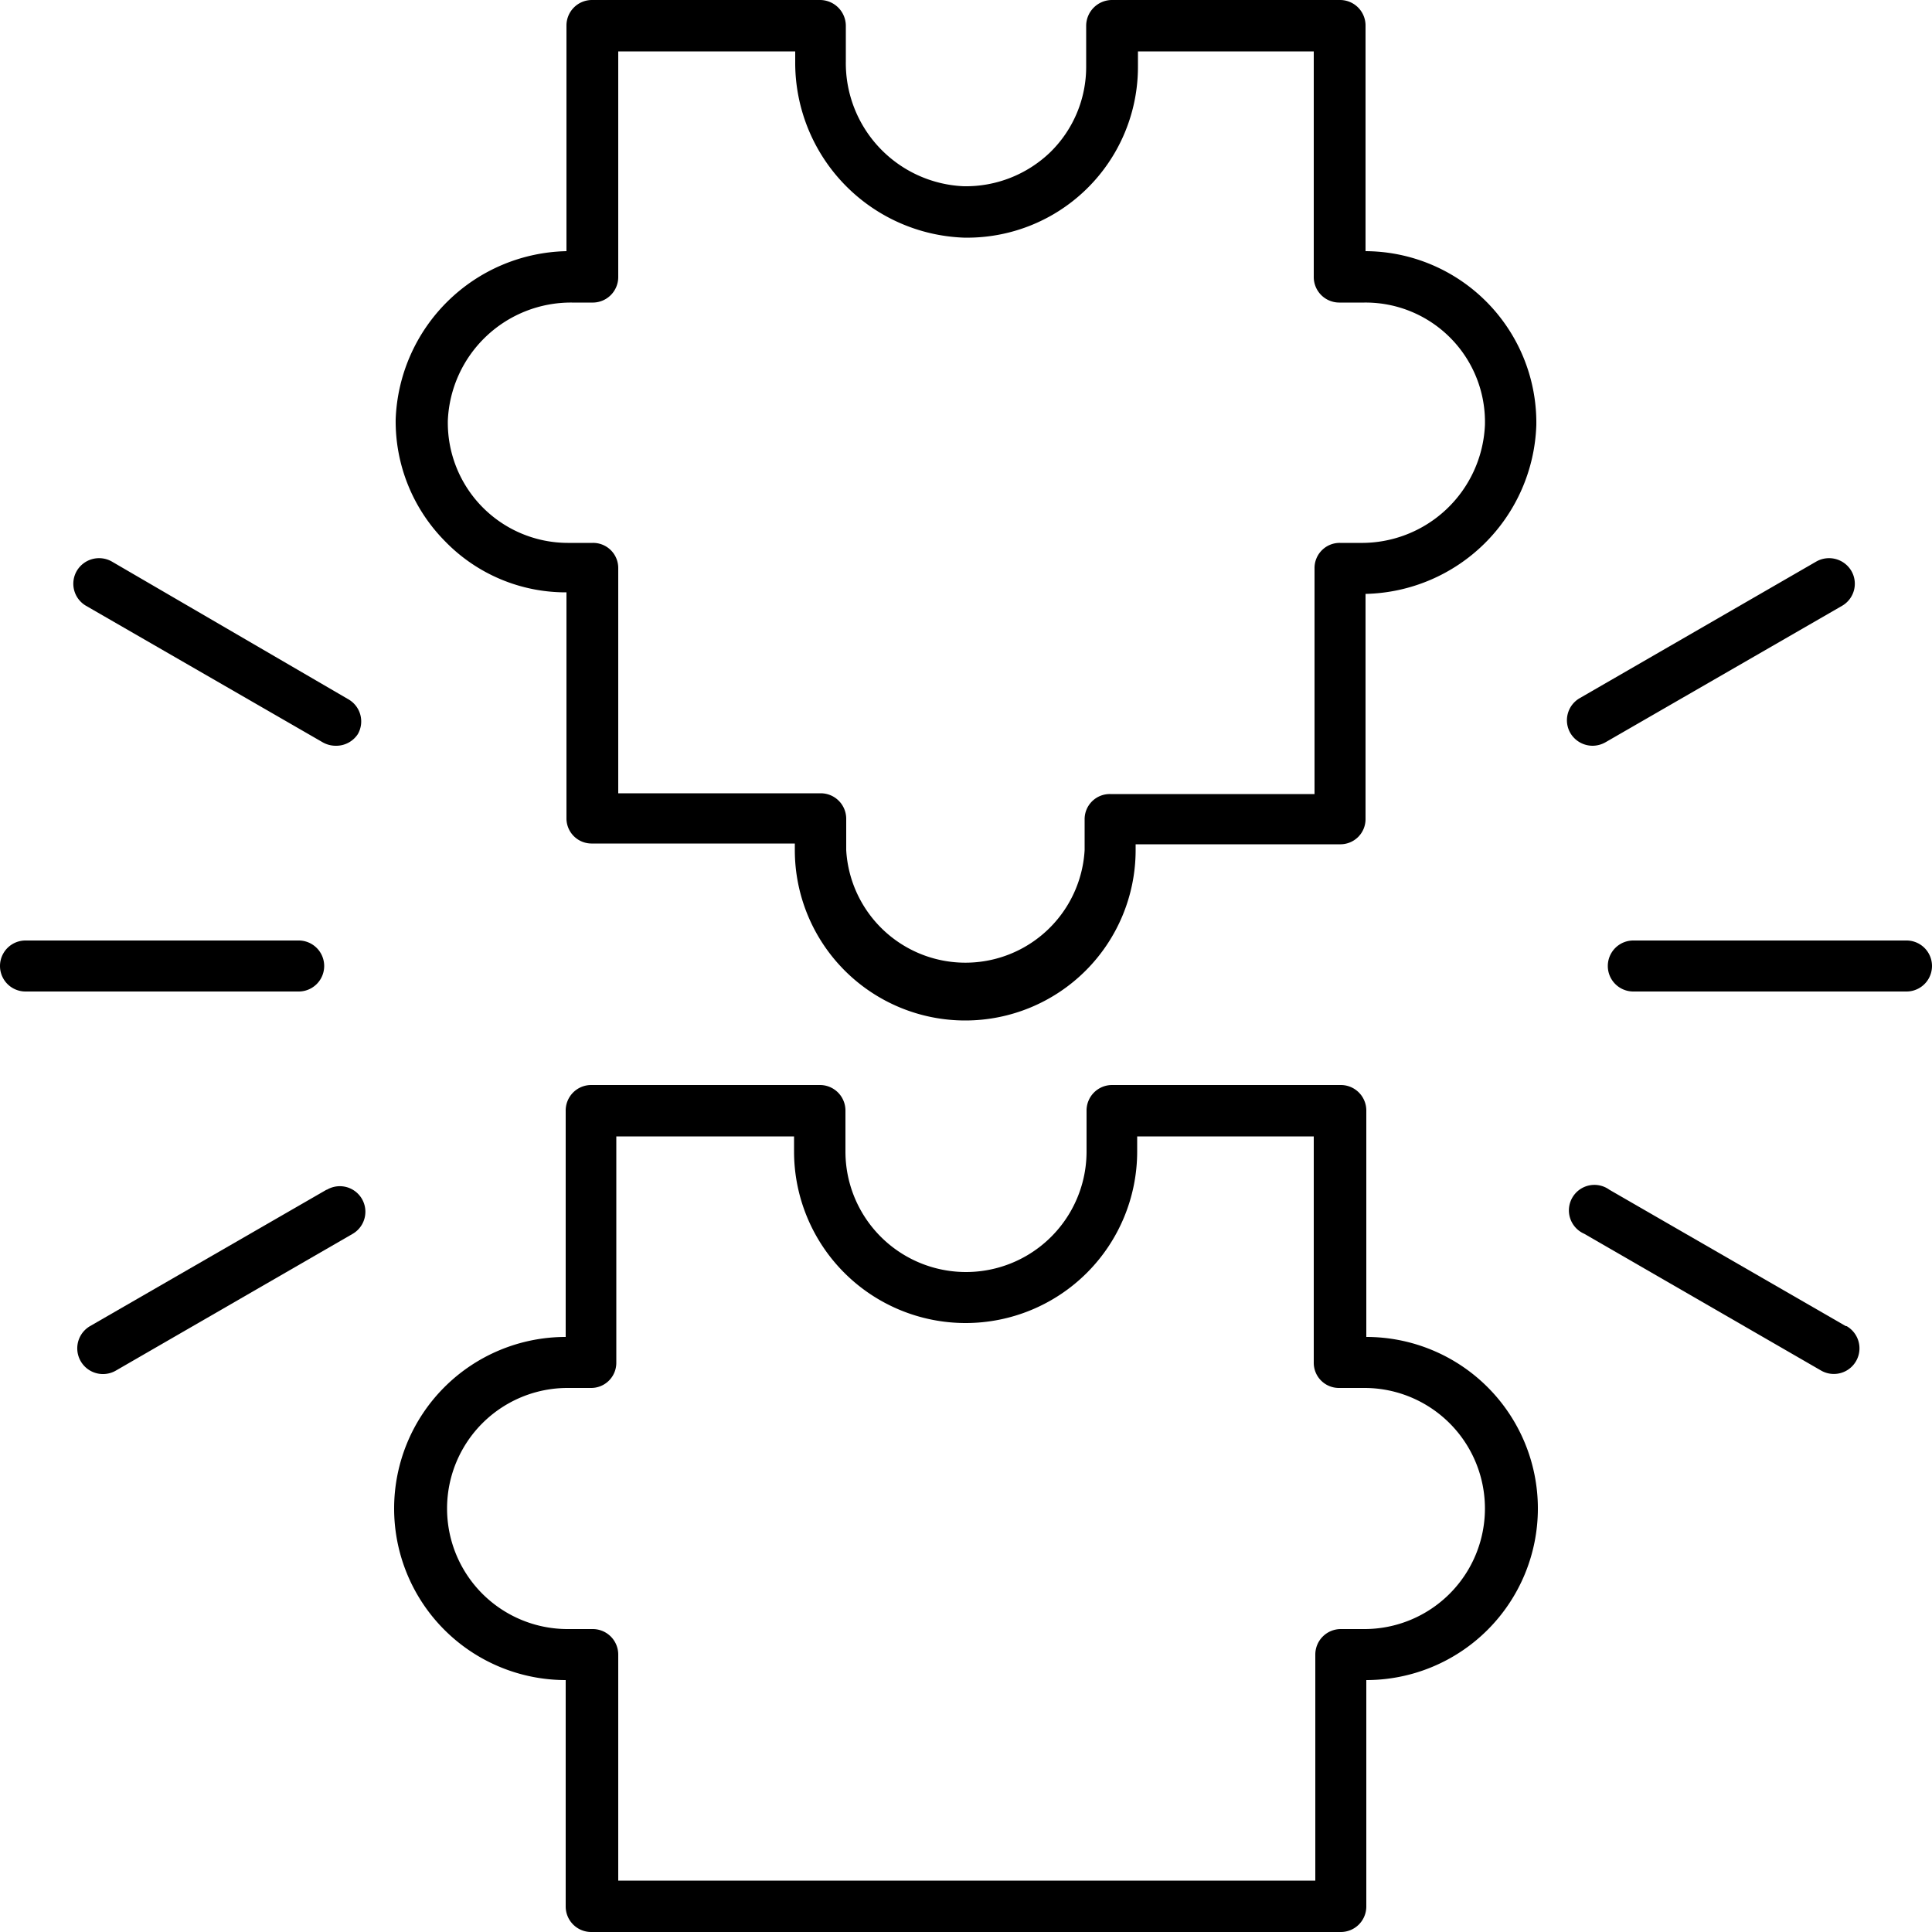
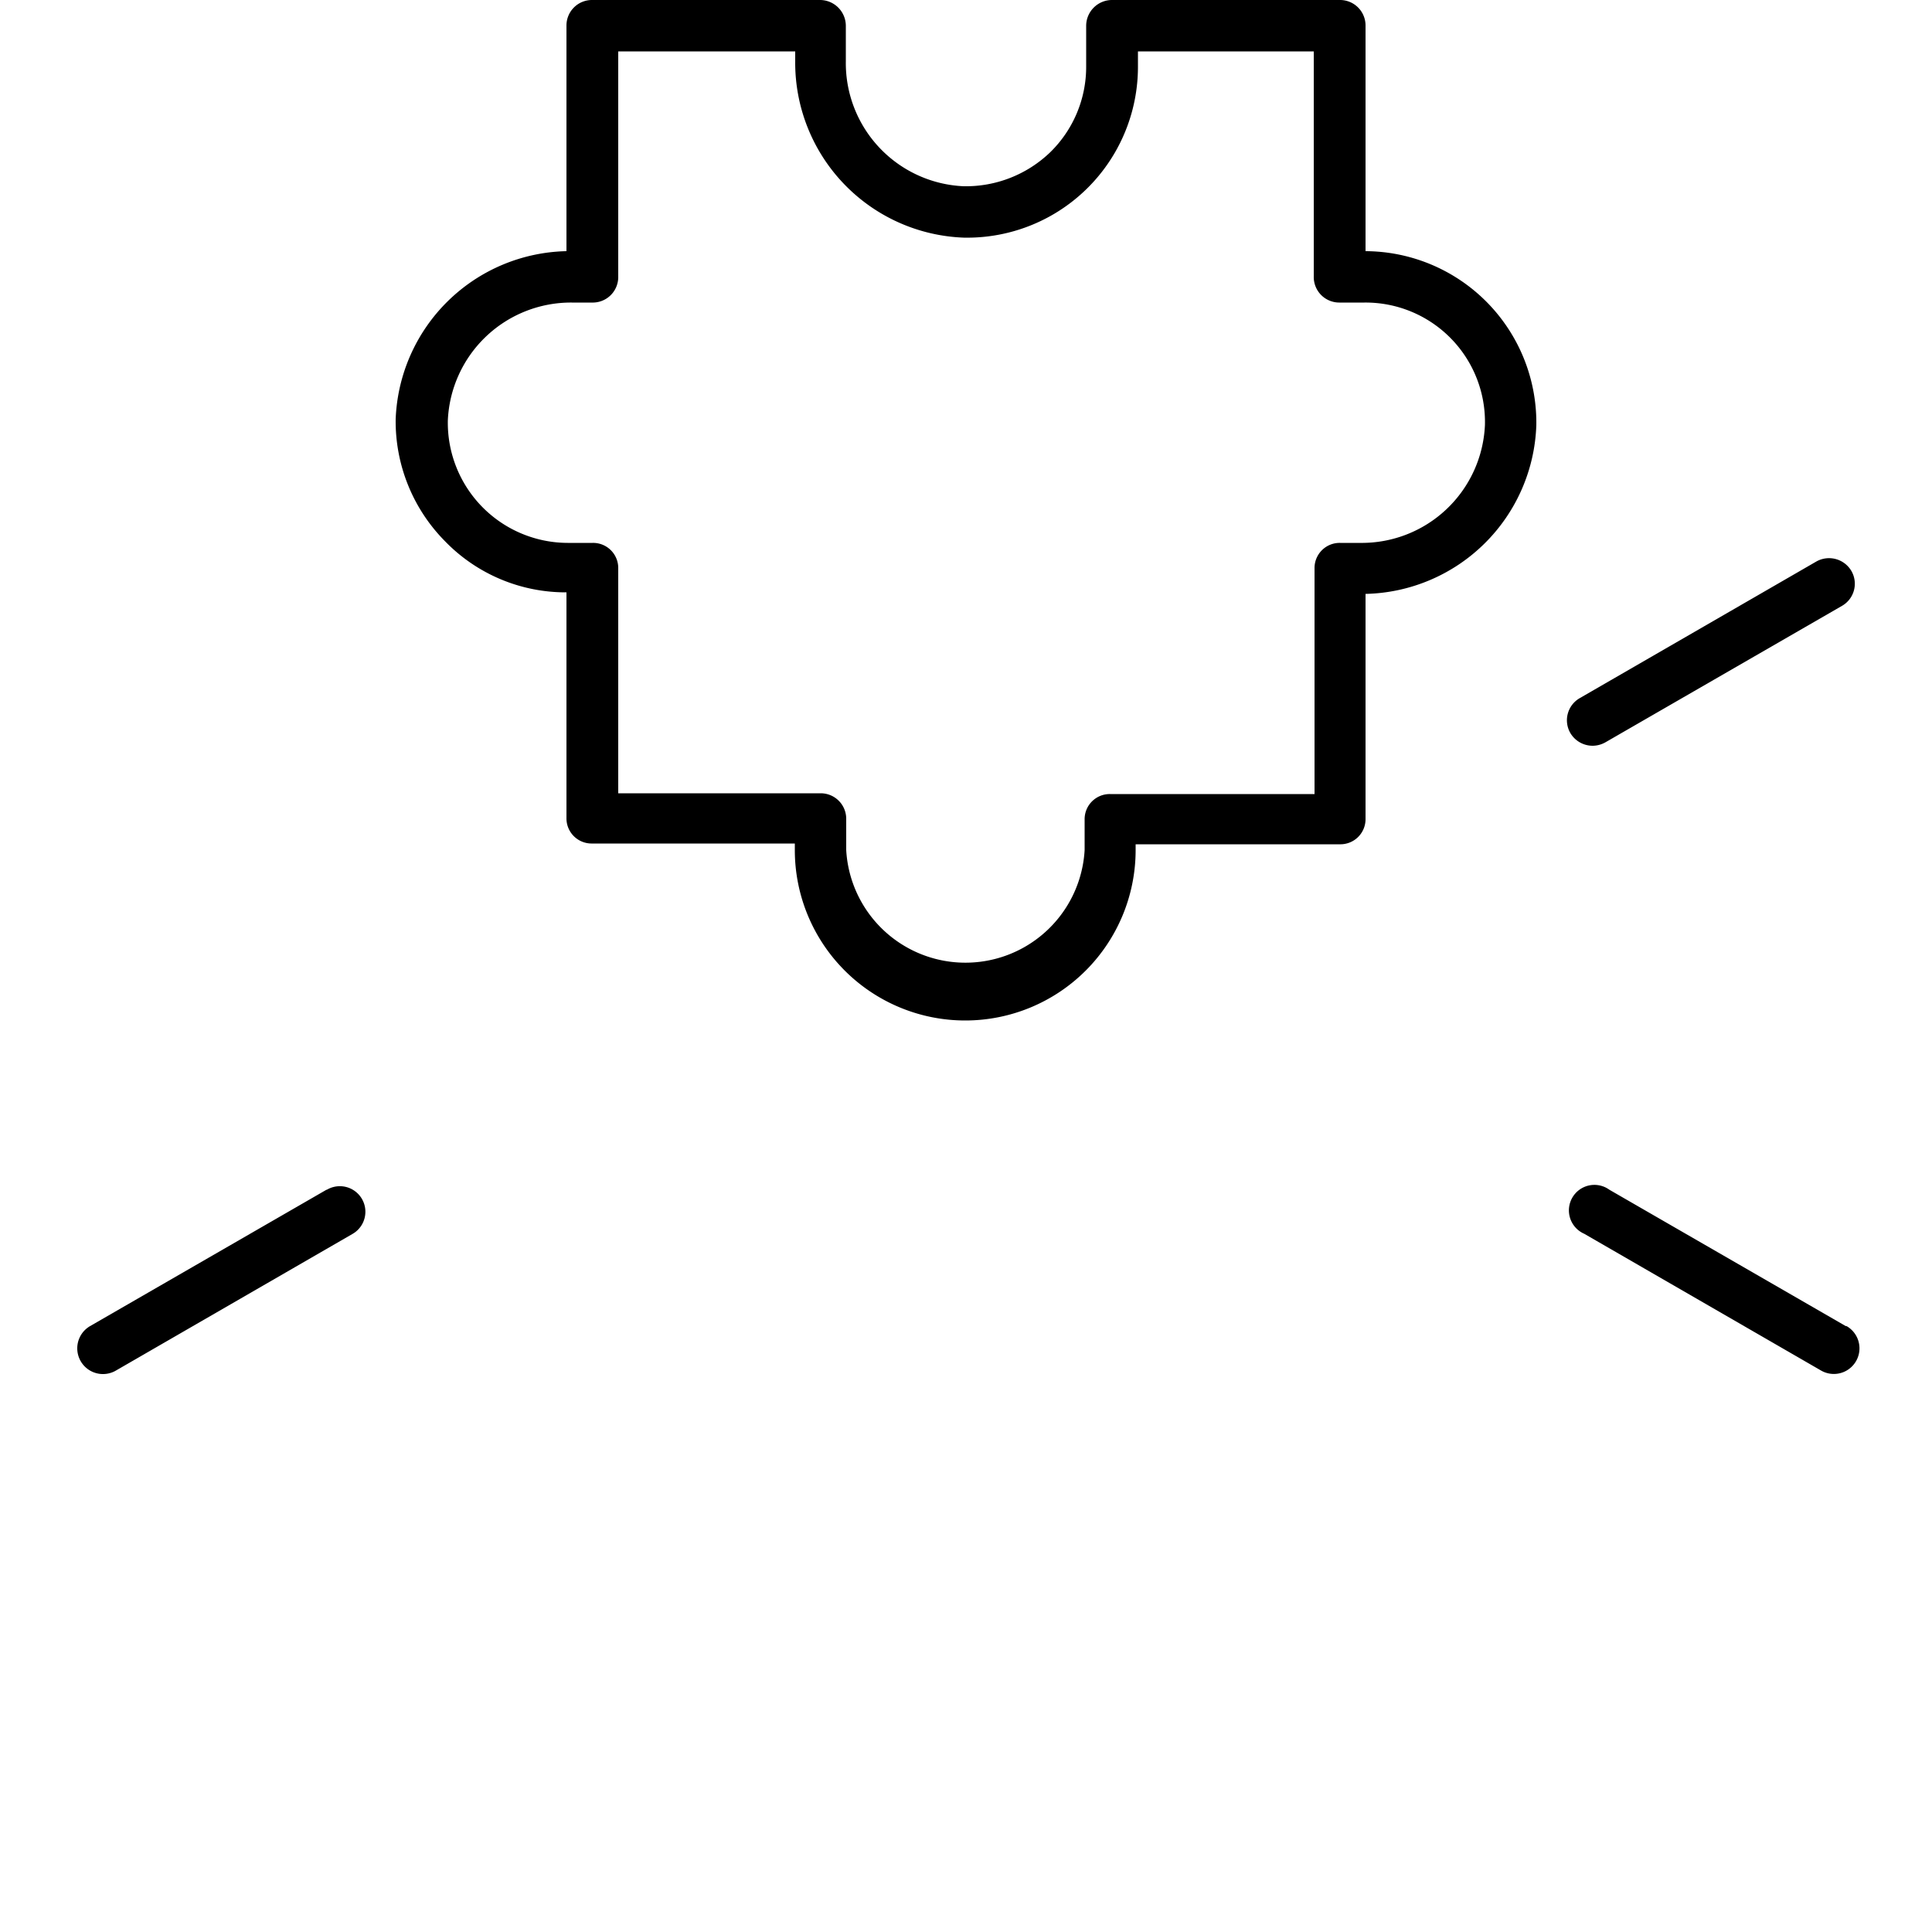
<svg xmlns="http://www.w3.org/2000/svg" id="Ebene_1" data-name="Ebene 1" viewBox="0 0 50 50">
-   <path d="M14.64,43.48v5.86a.66.66,0,0,0,.66.66H34.7a.66.66,0,0,0,.66-.66V43.48a4.44,4.44,0,0,0,0-8.88V28.75a.66.66,0,0,0-.66-.67H28.78a.66.66,0,0,0-.66.67V29.8a3.12,3.12,0,0,1-6.24,0V28.75a.66.66,0,0,0-.66-.67H15.3a.66.66,0,0,0-.66.67V34.6a4.44,4.44,0,0,0,0,8.88Zm0-7.56h.65a.65.65,0,0,0,.66-.66V29.41h4.6v.39a4.44,4.44,0,1,0,8.88,0v-.39H34v5.85a.65.65,0,0,0,.66.66h.65a3.12,3.12,0,0,1,0,6.24H34.7a.66.66,0,0,0-.66.66v5.85H16V42.82a.66.66,0,0,0-.66-.66h-.65a3.12,3.12,0,0,1,0-6.24Z" />
  <path d="M11.51,14a4.35,4.35,0,0,0,3.15,1.33v5.84a.65.65,0,0,0,.66.66h5.25V22a4.41,4.41,0,0,0,8.82,0v-.15h5.29a.65.65,0,0,0,.66-.66V15.37A4.52,4.52,0,0,0,39.76,11,4.44,4.44,0,0,0,35.34,6.5V.66A.66.66,0,0,0,34.68,0H28.77a.67.67,0,0,0-.66.66V1.72a3.09,3.09,0,0,1-.93,2.22,3.15,3.15,0,0,1-2.24.88,3.19,3.19,0,0,1-3.05-3.23V.66A.67.67,0,0,0,21.23,0H15.32a.66.66,0,0,0-.66.66V6.5a4.52,4.52,0,0,0-4.42,4.35A4.41,4.41,0,0,0,11.51,14ZM14.8,7.83h.52A.66.66,0,0,0,16,7.16V1.33h4.58v.26a4.53,4.53,0,0,0,4.36,4.56,4.42,4.42,0,0,0,4.51-4.43V1.33H34V7.16a.66.66,0,0,0,.66.67h.65A3.09,3.09,0,0,1,38.43,11a3.19,3.19,0,0,1-3.23,3.05h-.52a.65.65,0,0,0-.66.66v5.84H28.73a.65.65,0,0,0-.66.66V22a3.09,3.09,0,0,1-6.17,0v-.81a.66.66,0,0,0-.66-.66H16V14.71a.65.65,0,0,0-.66-.66h-.65a3.11,3.11,0,0,1-3.1-3.17A3.19,3.19,0,0,1,14.8,7.83Z" />
-   <path d="M49.34,24.34H42.27a.66.66,0,1,0,0,1.32h7.07a.66.66,0,0,0,0-1.32Z" />
  <path d="M40.88,18.07a.66.66,0,0,0-.24.9.67.67,0,0,0,.58.33.68.68,0,0,0,.33-.09l6.12-3.53a.66.66,0,0,0,.24-.91.67.67,0,0,0-.9-.24Z" />
  <path d="M47.77,34.32l-6.12-3.53A.66.66,0,1,0,41,31.93l6.13,3.54a.66.66,0,0,0,.66-1.15Z" />
-   <path d="M.66,25.66H7.73a.66.66,0,1,0,0-1.32H.66a.66.66,0,1,0,0,1.32Z" />
  <path d="M8.45,30.79,2.33,34.32A.66.66,0,1,0,3,35.47l6.13-3.54a.66.66,0,1,0-.67-1.14Z" />
-   <path d="M2.23,15.68l6.12,3.53a.68.68,0,0,0,.33.09A.67.67,0,0,0,9.26,19a.66.66,0,0,0-.24-.9L2.89,14.53a.67.67,0,0,0-.9.24A.66.66,0,0,0,2.23,15.68Z" />
</svg>